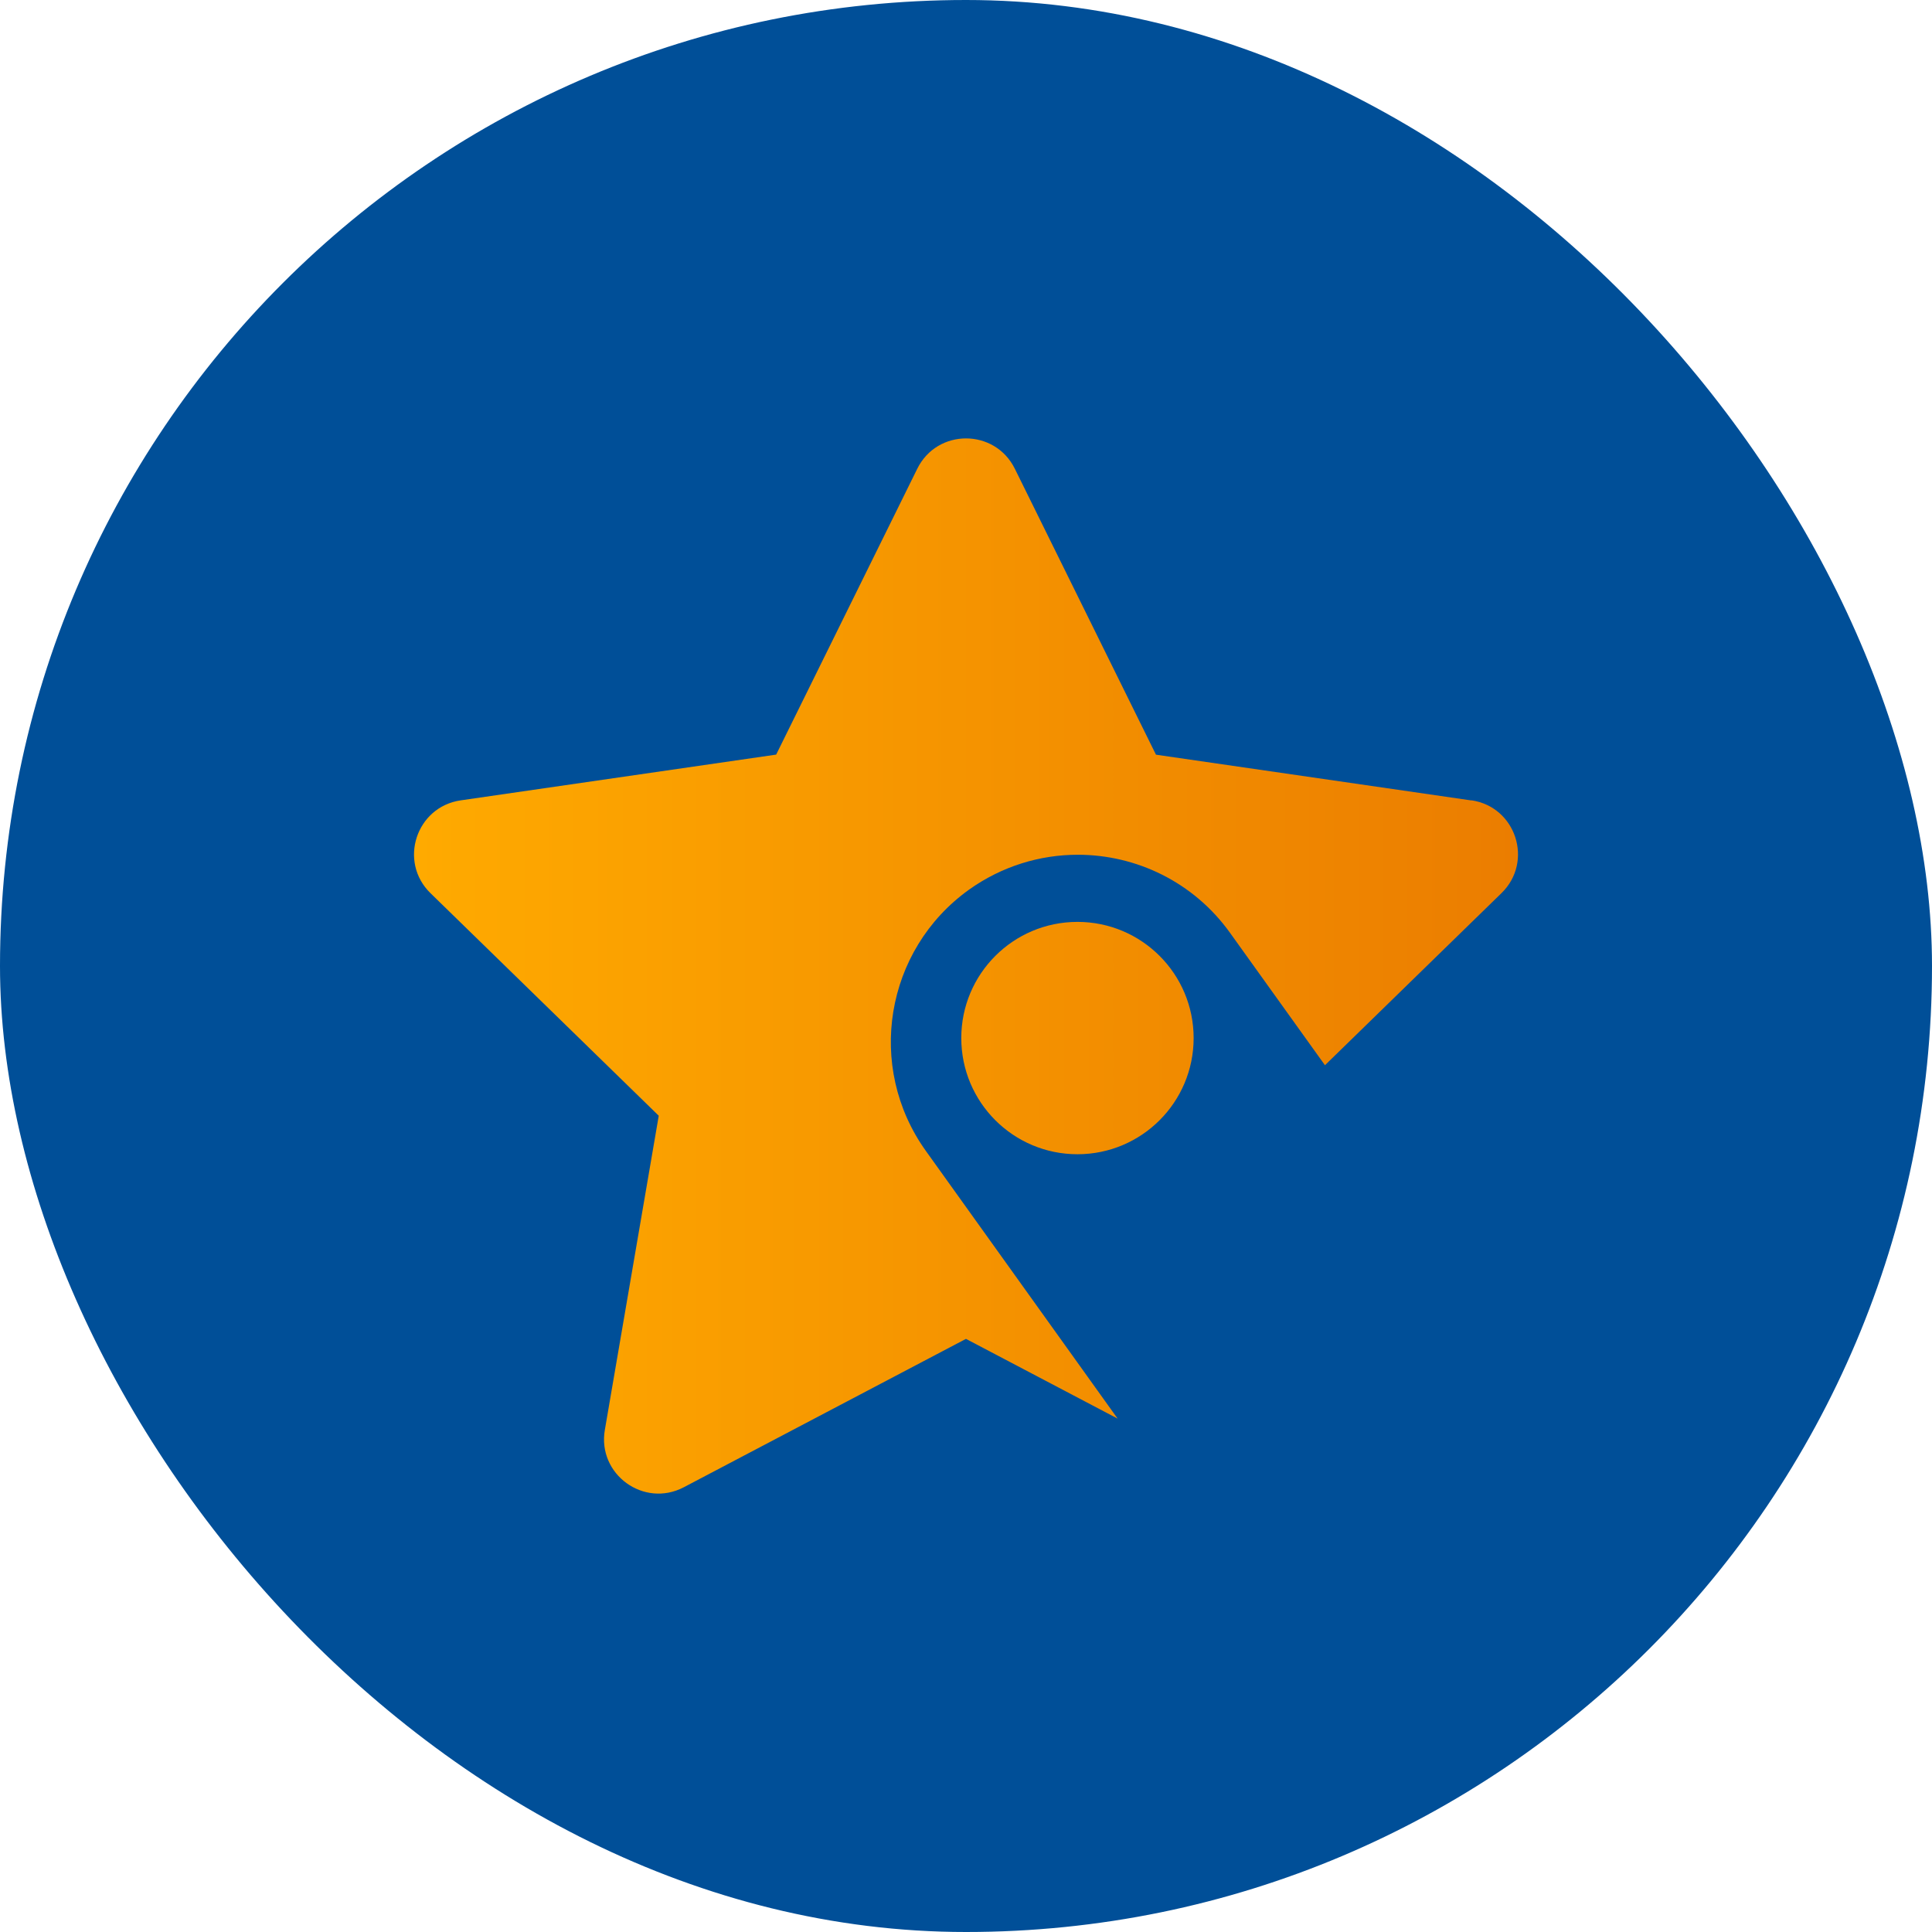
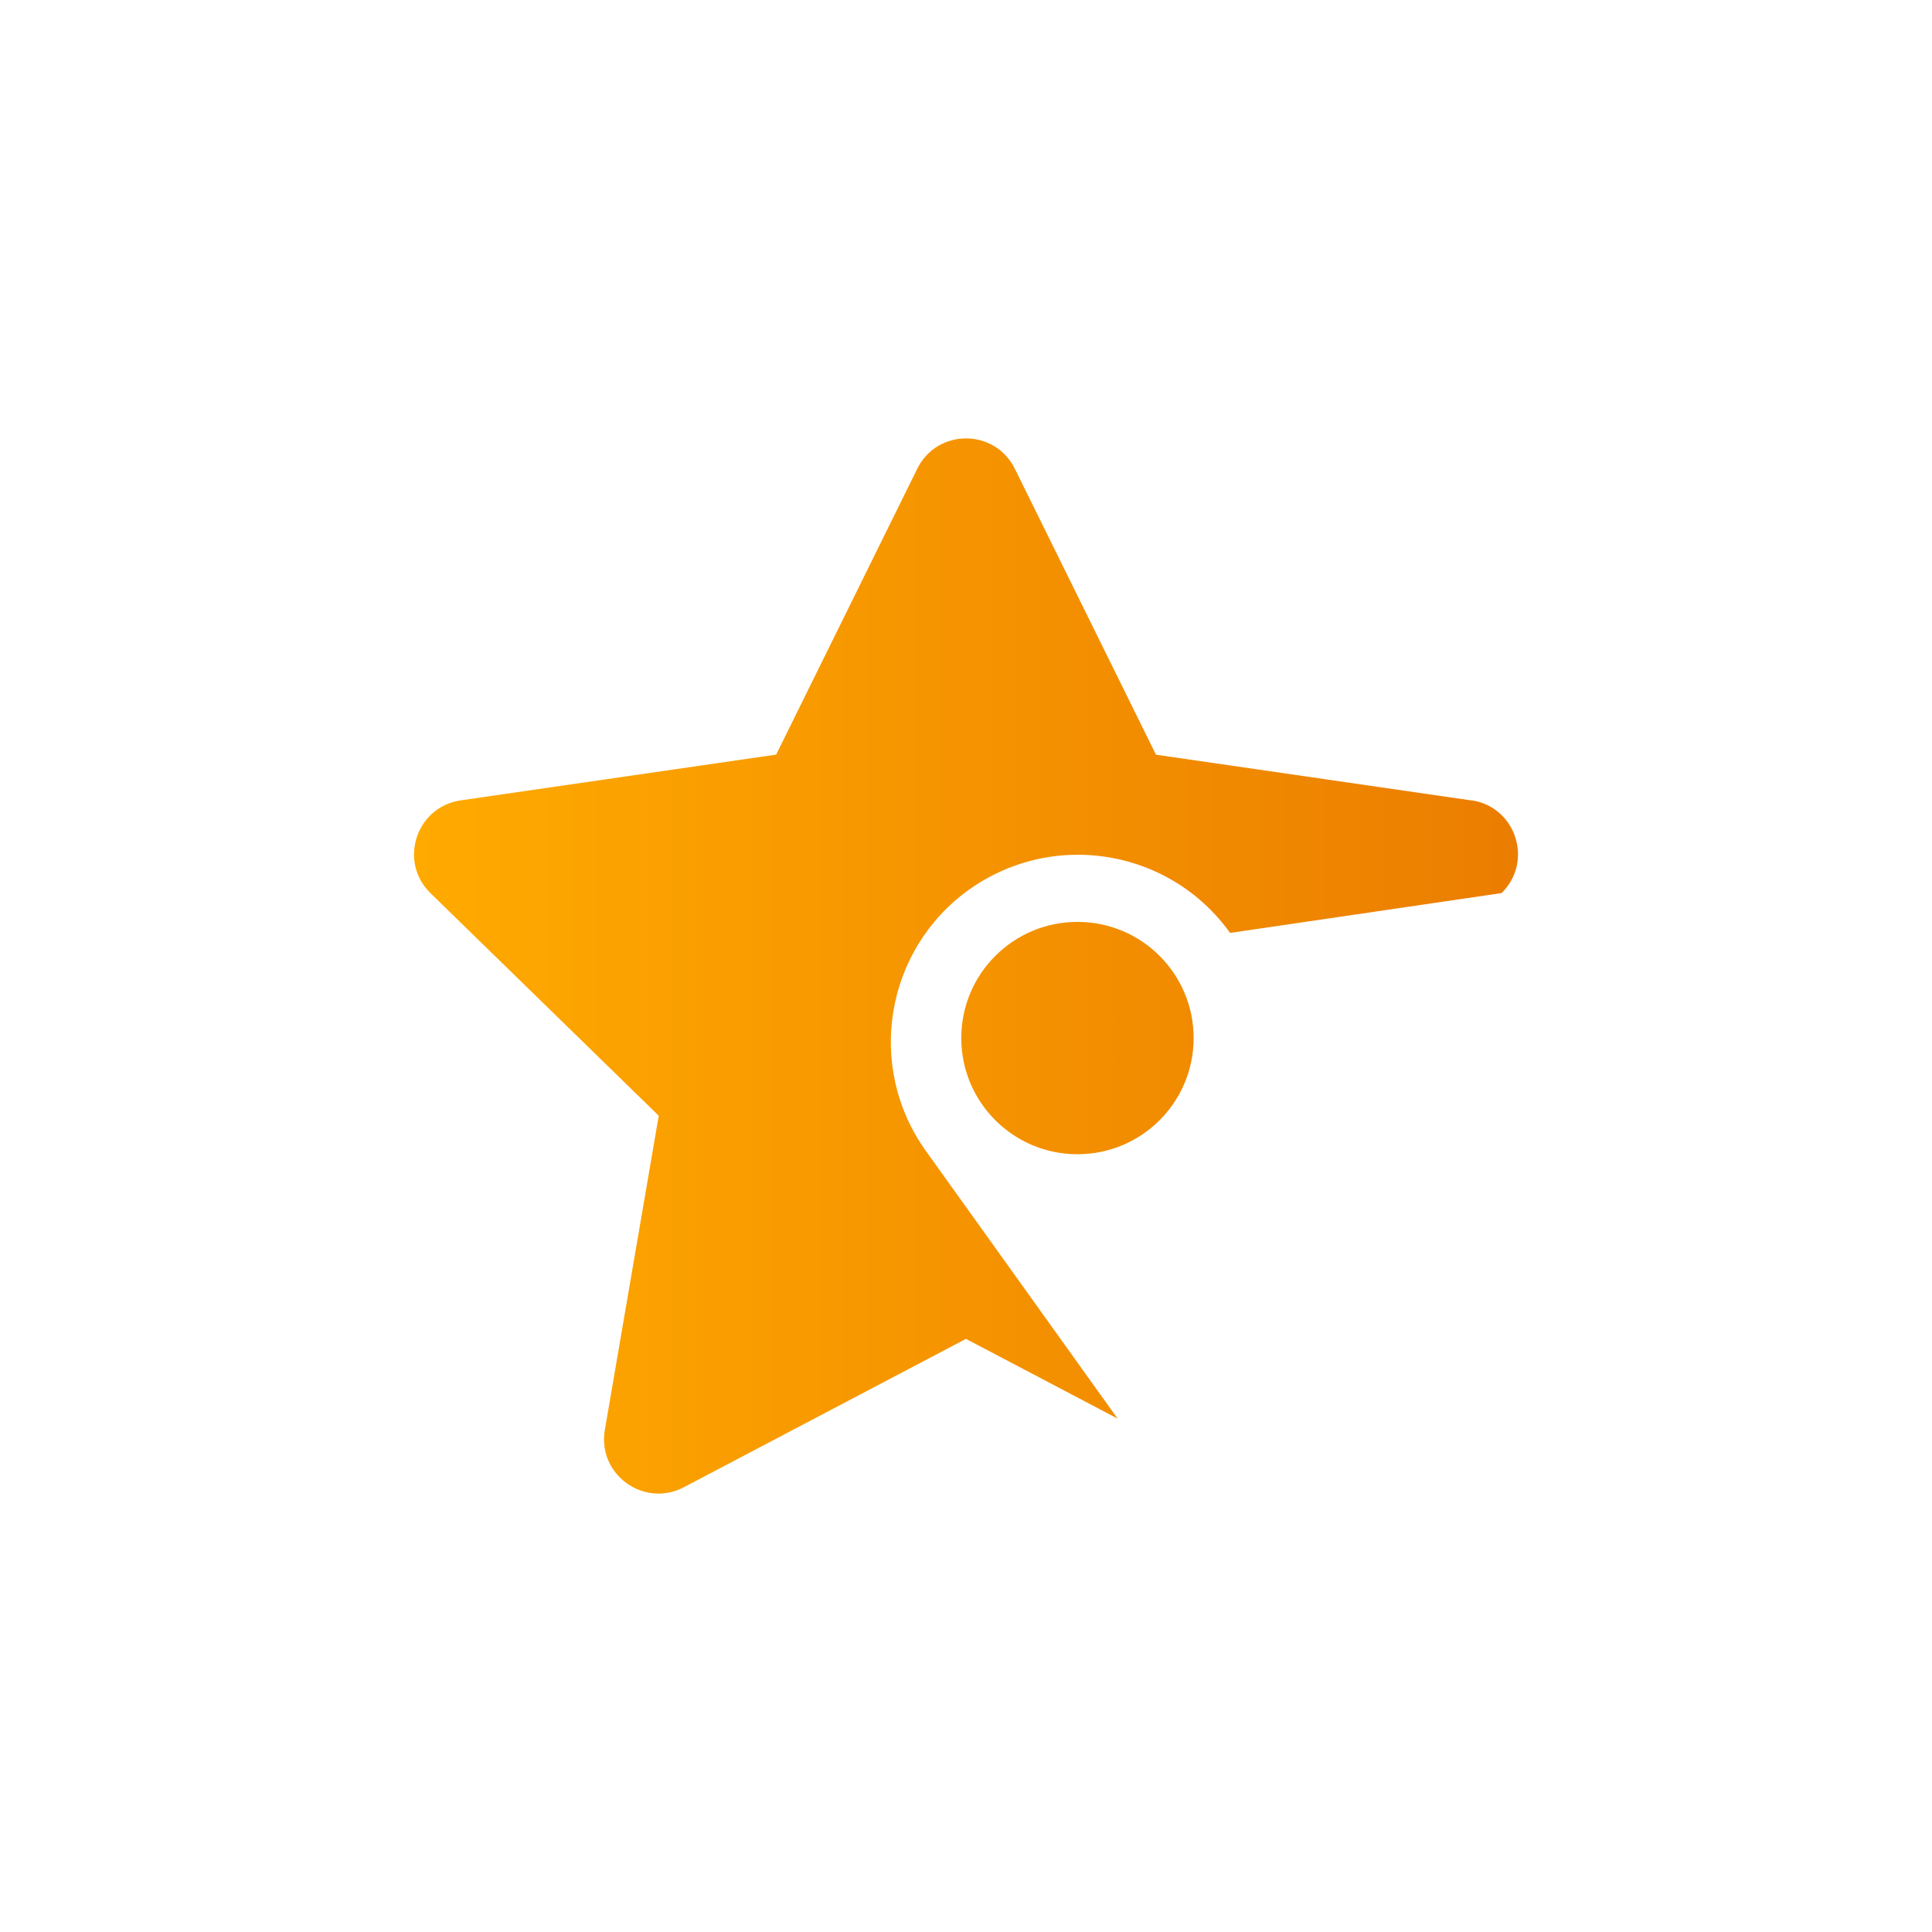
<svg xmlns="http://www.w3.org/2000/svg" width="120" height="120" viewBox="0 0 120 120" fill="none">
-   <rect width="120" height="120" rx="60" fill="#004F98" />
-   <path d="M74.139 64.476C74.139 68.462 70.909 71.692 66.923 71.692C62.937 71.692 59.707 68.462 59.707 64.476C59.707 60.49 62.937 57.26 66.923 57.26C70.909 57.26 74.139 60.49 74.139 64.476ZM91.393 49.717L71.799 46.875L63.034 29.116C61.792 26.602 58.21 26.602 56.973 29.116L48.209 46.87L28.615 49.712C25.845 50.115 24.731 53.519 26.739 55.477L40.916 69.3L37.568 88.813C37.093 91.572 39.991 93.678 42.474 92.375L59.998 83.16L69.417 88.112L57.505 71.483C53.769 66.265 54.97 59.003 60.182 55.262C62.237 53.795 64.603 53.09 66.944 53.09C70.567 53.09 74.134 54.776 76.403 57.945L82.296 66.163L93.263 55.471C95.266 53.514 94.163 50.11 91.388 49.707L91.393 49.717Z" fill="url(#paint0_linear_2305_5656)" />
+   <path d="M74.139 64.476C74.139 68.462 70.909 71.692 66.923 71.692C62.937 71.692 59.707 68.462 59.707 64.476C59.707 60.49 62.937 57.26 66.923 57.26C70.909 57.26 74.139 60.49 74.139 64.476ZM91.393 49.717L71.799 46.875L63.034 29.116C61.792 26.602 58.21 26.602 56.973 29.116L48.209 46.87L28.615 49.712C25.845 50.115 24.731 53.519 26.739 55.477L40.916 69.3L37.568 88.813C37.093 91.572 39.991 93.678 42.474 92.375L59.998 83.16L69.417 88.112L57.505 71.483C53.769 66.265 54.97 59.003 60.182 55.262C62.237 53.795 64.603 53.09 66.944 53.09C70.567 53.09 74.134 54.776 76.403 57.945L93.263 55.471C95.266 53.514 94.163 50.11 91.388 49.707L91.393 49.717Z" fill="url(#paint0_linear_2305_5656)" />
  <defs>
    <linearGradient id="paint0_linear_2305_5656" x1="25.715" y1="60" x2="94.286" y2="60" gradientUnits="userSpaceOnUse">
      <stop stop-color="#FFAA00" />
      <stop offset="1" stop-color="#EB7D00" />
    </linearGradient>
  </defs>
</svg>